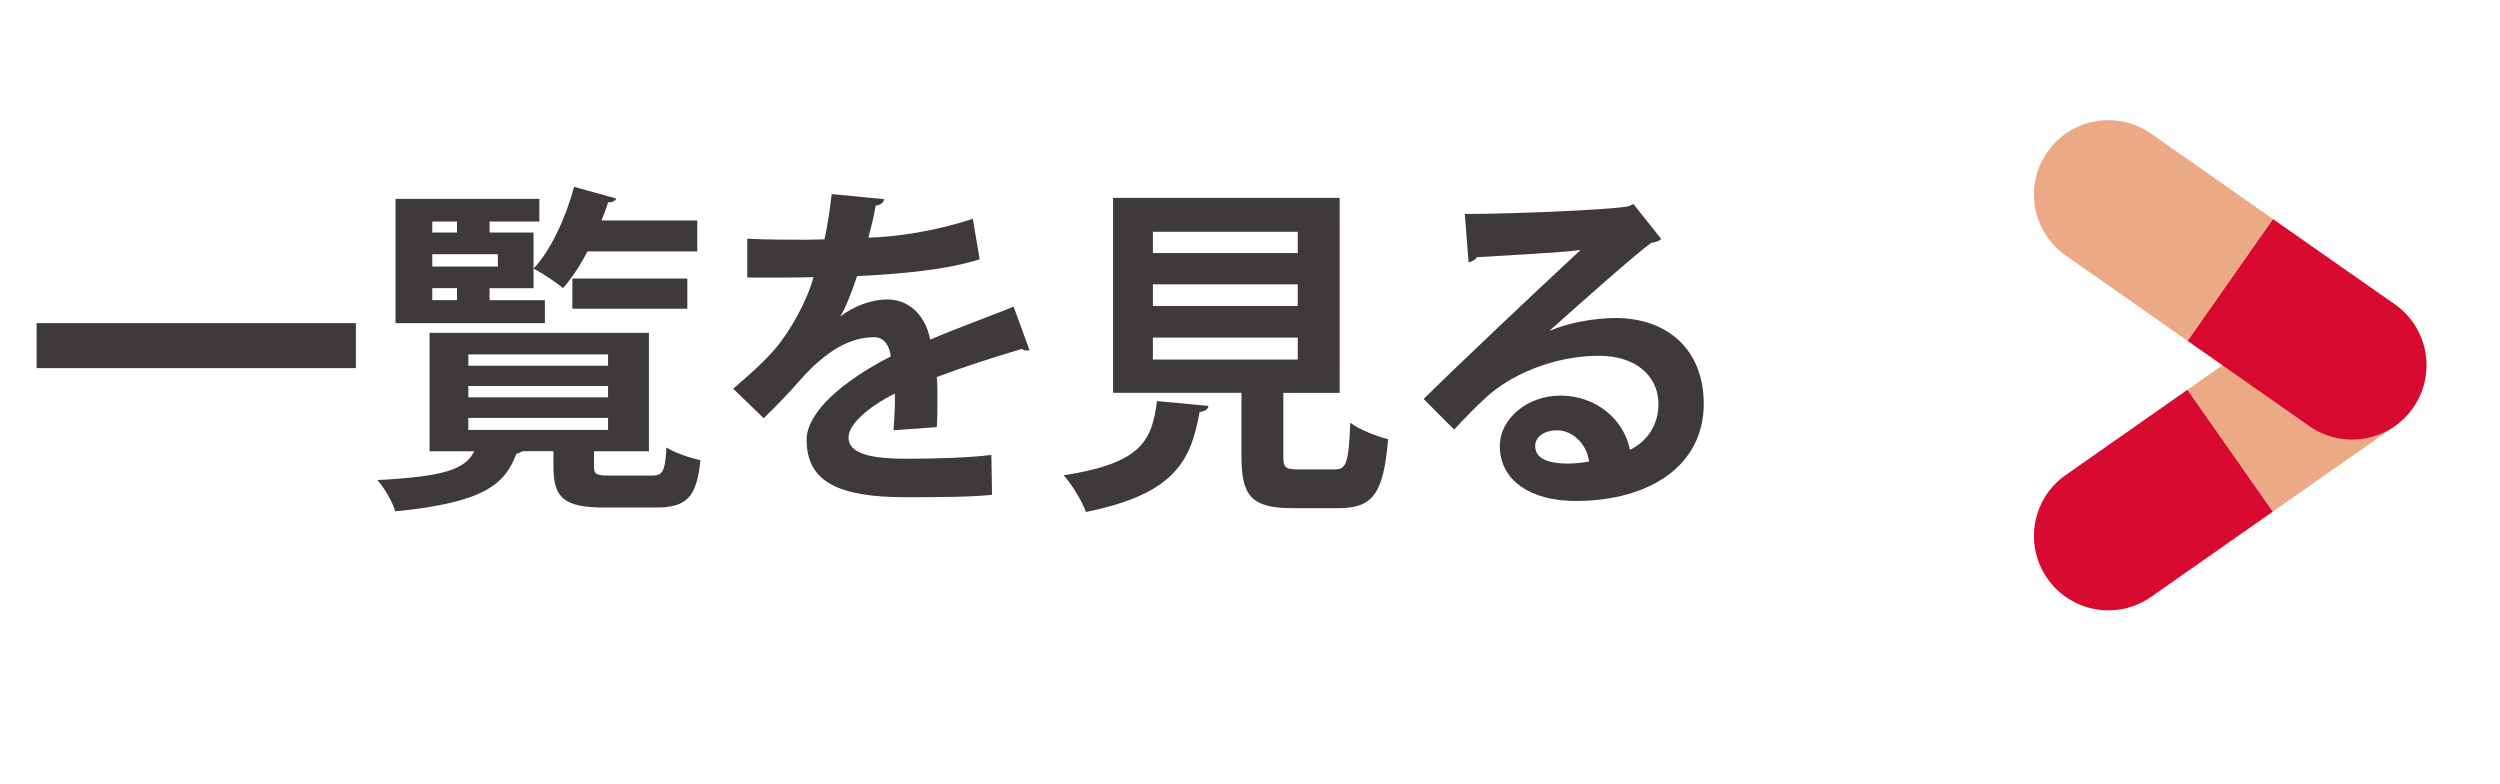
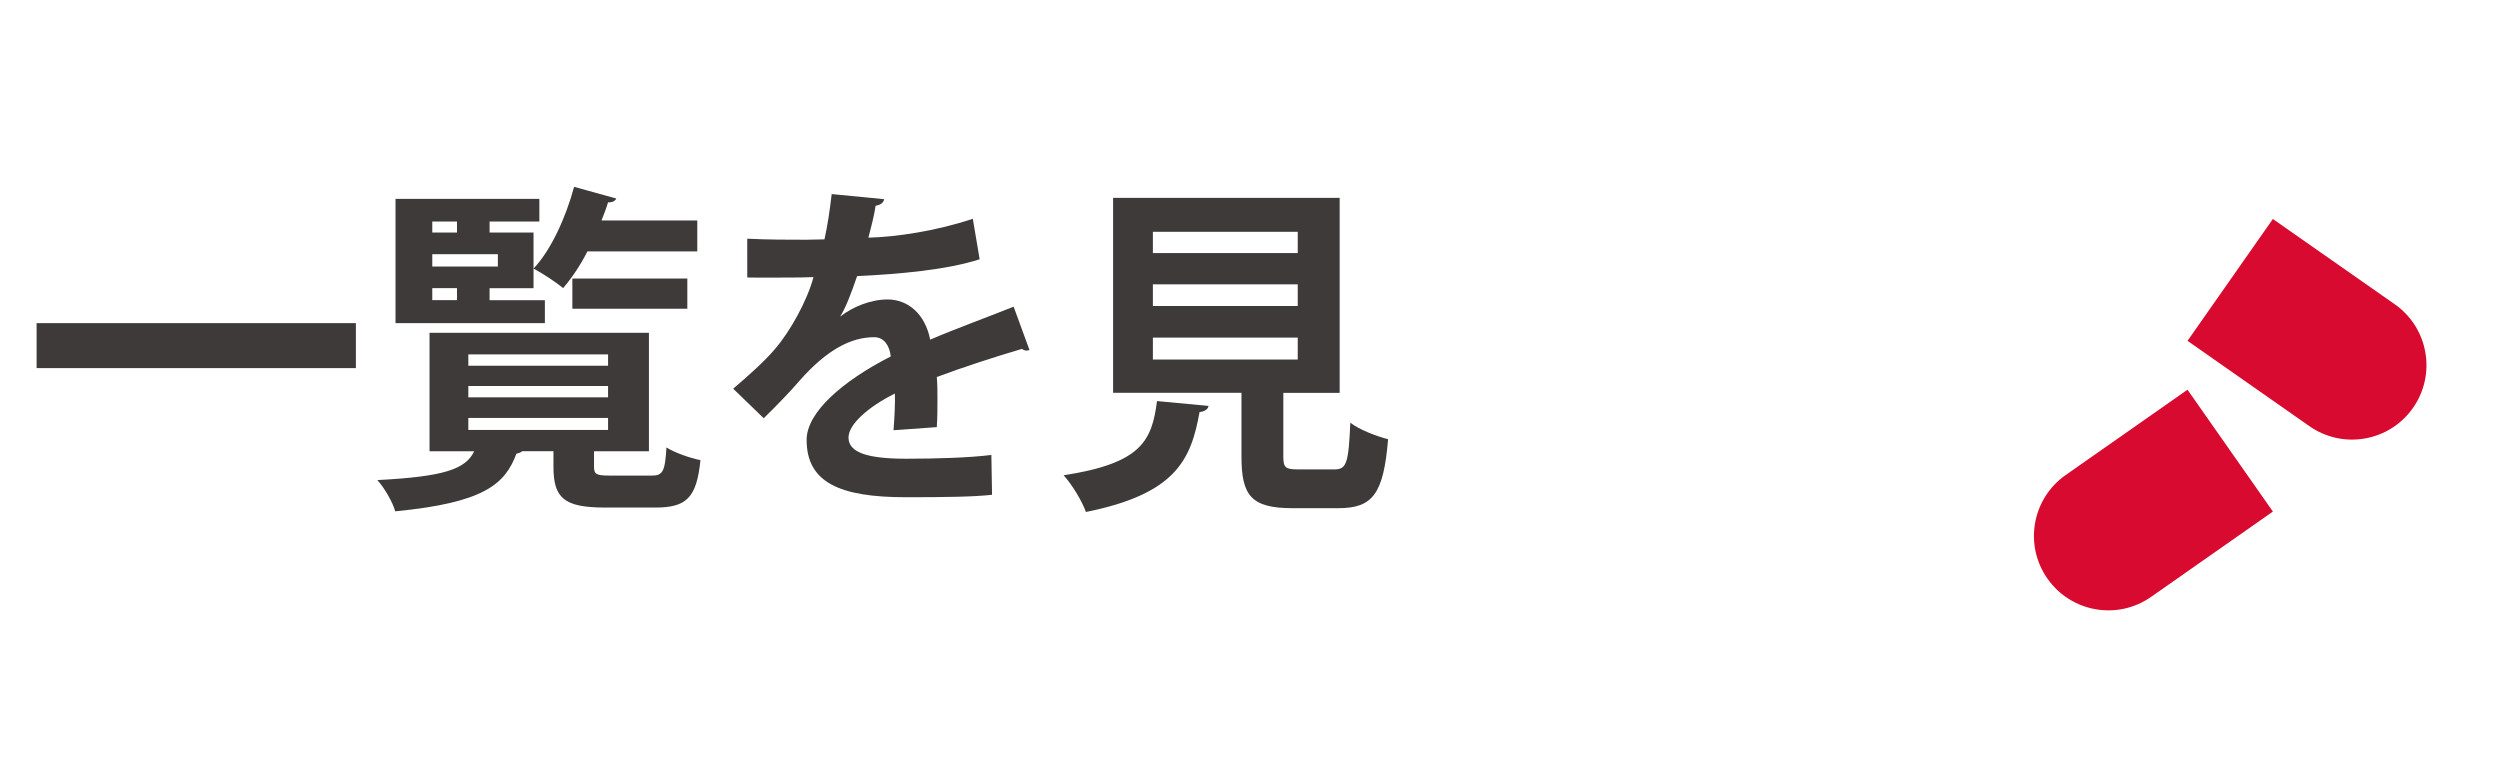
<svg xmlns="http://www.w3.org/2000/svg" version="1.1" id="レイヤー_1" x="0px" y="0px" width="102px" height="32px" viewBox="0 0 102 32" enable-background="new 0 0 102 32" xml:space="preserve">
  <g>
    <g>
      <path fill="#231815" d="M-772.016,14.939c0.3-0.045,0.795-0.135,1.56-0.135c1.305,0,3,0.238,4.035,1.02    c1.065,0.809,1.365,2.084,1.365,3.045c0,1.889-1.02,3.119-2.76,3.689c-0.585,0.195-1.41,0.375-2.685,0.375    c-0.63,0-1.32,0-1.32-0.84c0-0.705,0.555-0.705,0.81-0.705c1.275,0,1.47,0,2.13-0.15c1.035-0.24,2.055-0.855,2.055-2.369    c0-2.295-2.01-2.611-3.48-2.611c-0.915,0-1.365,0.092-1.71,0.15v2.371c0,1.484,0,4.125-2.669,4.125    c-1.755,0-3.12-1.381-3.12-3.195c0-2.775,2.715-3.885,4.17-4.395v-1.875c-0.33,0.015-0.96,0.03-2.16,0.03    c-1.035,0-1.14,0-1.335-0.18c-0.15-0.15-0.21-0.36-0.21-0.601c0-0.765,0.57-0.765,0.96-0.765c1.215,0,1.365,0,2.745-0.03v-1.305    c0-0.3,0.015-0.854,0.81-0.854c0.78,0,0.81,0.524,0.81,0.854v1.245c0.3-0.016,1.68-0.09,1.86-0.09c0.21,0,0.825,0,0.825,0.779    c0,0.66-0.465,0.735-0.615,0.75c-0.15,0.016-1.74,0.075-2.07,0.09V14.939z M-773.62,16.844c-0.96,0.375-2.61,1.154-2.61,2.744    c0,1.021,0.735,1.756,1.5,1.756c0.75,0,1.11-0.66,1.11-2.609V16.844z M-768.431,10.155c0.945,0,3.735,2.385,3.735,3.404    c0,0.45-0.435,0.811-0.9,0.811c-0.36,0-0.42-0.076-0.93-0.781c-0.81-1.139-1.53-1.59-2.19-1.994c-0.45-0.301-0.51-0.645-0.51-0.66    C-769.226,10.439-768.806,10.155-768.431,10.155z" />
      <path fill="#231815" d="M-756.835,11.37c0.225,0,0.78,0.015,0.78,0.705c0,0.524-0.195,0.779-0.78,0.779h-1.515v2.804h1.845    c0.225,0,0.765,0.031,0.765,0.721c0,0.555-0.225,0.779-0.765,0.779h-1.95c-0.045,0.346-0.06,0.42-0.075,0.51    c0.63,0.84,2.325,3.09,2.325,3.676c0,0.359-0.42,0.75-0.81,0.75c-0.42,0-0.555-0.24-1.005-1.08    c-0.42-0.779-0.645-1.125-0.96-1.619c-0.615,1.604-1.455,2.594-2.055,3.193c-0.285,0.271-0.975,0.93-1.425,0.93    c-0.45,0-0.855-0.51-0.855-0.869c0-0.314,0.24-0.525,0.45-0.689c1.05-0.84,2.46-1.951,2.865-4.801h-2.655    c-0.195,0-0.78,0-0.78-0.705c0-0.523,0.21-0.795,0.78-0.795h2.775v-2.804h-0.99c-0.33,0.615-0.63,1.125-0.99,1.605    c-0.225,0.3-0.435,0.359-0.63,0.359c-0.39,0-0.84-0.359-0.84-0.734c0-0.226,0.09-0.391,0.3-0.69    c0.915-1.245,1.245-2.114,1.74-3.435c0.135-0.346,0.27-0.54,0.66-0.54c0.405,0,0.87,0.239,0.87,0.659    c0,0.271-0.285,0.976-0.42,1.291H-756.835z M-749.741,21.539c0,1.229-0.48,1.664-1.665,1.664h-2.505    c-1.185,0-1.68-0.42-1.68-1.664v-9.66c0-1.26,0.51-1.665,1.68-1.665h2.505c1.155,0,1.665,0.39,1.665,1.665V21.539z     M-751.271,12.284c0-0.39-0.195-0.584-0.6-0.584h-1.62c-0.405,0-0.6,0.194-0.6,0.584v8.804c0,0.406,0.195,0.602,0.6,0.602h1.62    c0.42,0,0.6-0.211,0.6-0.602V12.284z" />
      <path fill="#231815" d="M-739.885,14.623c1.86,0,4.56,0.705,4.56,3.691c0,1.604-0.645,2.863-2.085,3.629    c-0.81,0.42-1.98,0.869-4.425,0.869c-1.14,0-2.295-0.074-3.405-0.299c-0.285-0.061-0.825-0.18-0.825-0.84    c0-0.105,0.015-0.33,0.15-0.51c0.18-0.24,0.45-0.256,0.615-0.256c0.075,0,0.15,0,0.585,0.09c1.14,0.225,2.19,0.256,2.76,0.256    c1.74,0,2.715-0.256,3.465-0.631c0.975-0.479,1.395-1.26,1.395-2.324c0-0.449-0.12-1.035-0.705-1.545    c-0.66-0.586-1.875-0.645-2.325-0.645c-2.07,0-3.435,0.719-4.485,1.514c-0.12,0.09-0.645,0.602-0.765,0.676    c-0.195,0.105-0.405,0.164-0.6,0.164c-0.645,0-0.915-0.404-0.915-1.229c0-0.646,0.135-2.986,0.225-3.75    c0.06-0.495,0.135-0.915,0.825-0.915c0.165,0,0.885,0,0.885,0.69c0,0.194-0.12,1.079-0.15,1.26c-0.105,0.989-0.12,1.53-0.135,1.86    C-743.351,14.969-741.19,14.623-739.885,14.623z M-744.16,11.174c-0.81-0.12-0.84-0.495-0.84-0.705c0-0.105,0-0.84,0.78-0.84    c0.54,0,2.835,0.359,4.59,0.795c1.905,0.48,1.995,0.765,1.995,1.109c0,0.045,0,0.705-0.66,0.766c-0.27,0.015-1.47,0.09-1.71,0.105    c-0.21,0.029-1.095,0.149-1.275,0.149c-0.345,0-0.63-0.285-0.63-0.63c0-0.195,0.06-0.285,0.165-0.405    C-742.42,11.415-743.5,11.293-744.16,11.174z" />
      <path fill="#231815" d="M-723.925,10.739c0-0.39,0.03-0.975,0.825-0.975c0.885,0,0.885,0.24,0.885,2.745v0.54    c0.735-0.016,1.56-0.016,1.845-0.016c0.3,0,0.87,0,0.87,0.78c0,0.66-0.465,0.735-0.63,0.75c-0.135,0.029-1.77,0.045-2.07,0.045    v0.689c0,2.744-0.3,3.225-0.72,3.57c-0.465,0.359-1.035,0.465-1.56,0.465c-0.75,0-1.5-0.166-1.785-0.375    c-0.135-0.076-0.345-0.256-0.345-0.631c0-0.539,0.39-0.779,0.69-0.779c0.075,0,0.555,0.135,0.63,0.15    c0.18,0.045,0.36,0.074,0.555,0.074c0.645,0,0.75-0.359,0.81-0.9c0.045-0.479,0.045-1.289,0.03-2.234    c-2.445,0.061-2.715,0.074-5.19,0.15l-0.03,3.811c-0.015,2.219,0.63,2.609,3.555,2.609c1.095,0,2.07-0.061,3.225-0.225    c0.12-0.016,0.405-0.061,0.69-0.061c0.675,0,0.75,0.539,0.75,0.795c0,0.48-0.24,0.689-0.555,0.766    c-0.615,0.164-2.22,0.283-3.93,0.283c-4.065,0-5.385-0.689-5.37-4.26l0.015-3.658c-0.21,0.014-1.665,0.074-1.695,0.074    c-0.195,0-0.825,0-0.825-0.78c0-0.556,0.33-0.69,0.435-0.72c0.18-0.061,0.375-0.061,2.085-0.12v-2.46    c0-0.33,0.045-0.87,0.825-0.87c0.72,0,0.84,0.405,0.84,0.87l-0.015,2.4c2.355-0.09,2.61-0.105,5.19-0.166v-0.225L-723.925,10.739z    " />
    </g>
  </g>
  <g>
    <g>
      <path fill="#3E3A39" d="M1.493,13.184H14.52v1.835H1.493V13.184z" />
      <path fill="#3E3A39" d="M24.235,19.025c0,0.336,0.098,0.379,0.672,0.379h1.682c0.447,0,0.545-0.154,0.602-1.148    c0.322,0.209,0.967,0.434,1.387,0.518c-0.154,1.541-0.574,1.934-1.836,1.934h-2.059c-1.68,0-2.102-0.393-2.102-1.668V18.41h-1.273    c-0.057,0.041-0.127,0.084-0.238,0.098c-0.463,1.246-1.316,2.002-4.945,2.354c-0.098-0.365-0.447-0.967-0.729-1.275    c2.746-0.141,3.6-0.449,3.951-1.176h-1.822v-4.833h8.951v4.833h-2.24V19.025z M22.231,12.247v0.938h-6.094v-5.07h5.869v0.925    h-2.031v0.448h1.793v2.27h-1.793v0.49H22.231z M18.645,9.039h-1.008v0.448h1.008V9.039z M20.313,10.874V10.37h-2.676v0.504H20.313    z M17.637,11.756v0.49h1.008v-0.49H17.637z M19.108,14.459v0.462h5.701v-0.462H19.108z M19.108,15.748v0.463h5.701v-0.463H19.108z     M19.108,17.051v0.49h5.701v-0.49H19.108z M28.45,10.256h-4.482c-0.293,0.575-0.643,1.094-0.994,1.5    c-0.279-0.238-0.84-0.604-1.205-0.799c0.715-0.756,1.318-2.088,1.654-3.334L25.145,8.1c-0.043,0.098-0.168,0.168-0.336,0.154    c-0.07,0.238-0.168,0.49-0.268,0.742h3.908V10.256z M28.043,12.596h-4.691v-1.232h4.691V12.596z" />
      <path fill="#3E3A39" d="M42.002,14.278c-0.043,0.014-0.07,0.027-0.111,0.027c-0.07,0-0.141-0.027-0.197-0.07    c-1.051,0.309-2.438,0.757-3.473,1.148c0.027,0.281,0.027,0.604,0.027,0.939s0,0.701-0.027,1.105l-1.766,0.127    c0.041-0.518,0.07-1.092,0.057-1.498c-1.094,0.545-1.893,1.26-1.893,1.793c0,0.615,0.771,0.867,2.354,0.867    c1.232,0,2.592-0.041,3.475-0.154l0.027,1.625c-0.729,0.084-1.934,0.1-3.516,0.1c-2.703,0-4.049-0.604-4.049-2.34    c0-1.121,1.457-2.396,3.432-3.404c-0.041-0.406-0.252-0.785-0.672-0.785c-0.924,0-1.904,0.477-3.053,1.779    c-0.336,0.393-0.855,0.939-1.457,1.527l-1.246-1.205c0.588-0.504,1.273-1.105,1.709-1.625c0.615-0.714,1.303-1.947,1.568-2.928    l-0.533,0.015c-0.307,0-1.82,0.014-2.17,0V9.739c0.783,0.042,1.793,0.042,2.408,0.042l0.742-0.015    c0.127-0.574,0.211-1.134,0.295-1.848l2.143,0.209c-0.027,0.141-0.154,0.238-0.35,0.267c-0.07,0.448-0.182,0.868-0.295,1.303    c1.107-0.028,2.76-0.267,4.26-0.771l0.279,1.652c-1.344,0.436-3.277,0.604-5,0.688c-0.252,0.742-0.49,1.344-0.688,1.639h0.014    c0.506-0.393,1.234-0.687,1.92-0.687c0.812,0,1.527,0.574,1.736,1.639c1.078-0.462,2.396-0.938,3.404-1.345L42.002,14.278z" />
      <path fill="#3E3A39" d="M49.307,16.561c-0.014,0.125-0.141,0.225-0.365,0.252c-0.35,1.934-0.951,3.334-4.637,4.076    c-0.152-0.434-0.574-1.135-0.91-1.498c3.193-0.49,3.6-1.416,3.811-3.027L49.307,16.561z M52.36,18.619    c0,0.463,0.084,0.533,0.617,0.533h1.471c0.49,0,0.574-0.252,0.645-1.906c0.35,0.281,1.092,0.561,1.541,0.674    c-0.184,2.24-0.631,2.814-2.031,2.814h-1.863c-1.682,0-2.088-0.504-2.088-2.102v-2.605h-5.238V8.072h9.244v7.956H52.36V18.619z     M47.038,9.458v0.868h5.91V9.458H47.038z M47.038,11.602v0.883h5.91v-0.883H47.038z M47.038,13.773v0.897h5.91v-0.897H47.038z" />
-       <path fill="#3E3A39" d="M63.237,13.493c0.77-0.336,1.863-0.518,2.676-0.518c2.129,0,3.6,1.303,3.6,3.501    c0,2.508-2.186,3.963-5.238,3.963c-1.809,0-3.082-0.826-3.082-2.24c0-1.135,1.148-2.059,2.465-2.059    c1.484,0,2.605,0.994,2.844,2.213c0.686-0.336,1.162-0.994,1.162-1.863c0-1.205-0.994-1.974-2.408-1.974    c-1.906,0-3.67,0.798-4.666,1.736c-0.336,0.309-0.896,0.869-1.26,1.275l-1.246-1.248c0.994-0.994,4.523-4.341,6.4-6.078    c-0.686,0.098-3.109,0.224-4.23,0.293c-0.041,0.099-0.209,0.183-0.336,0.211l-0.154-1.975c1.793,0,5.744-0.154,6.668-0.309    l0.211-0.098l1.135,1.428c-0.084,0.084-0.252,0.141-0.406,0.154c-0.729,0.532-2.984,2.549-4.133,3.572V13.493z M63.979,18.914    c0.238,0,0.672-0.043,0.855-0.084c-0.1-0.742-0.688-1.275-1.318-1.275c-0.461,0-0.881,0.238-0.881,0.645    C62.635,18.857,63.516,18.914,63.979,18.914z" />
    </g>
  </g>
  <g>
    <path fill="#D80A30" d="M-788,8.333C-788,6.492-789.66,5-791.5,5s-3.5,1.492-3.5,3.334V15h7V8.333z" />
    <path fill="#ECA985" d="M-795,15v6.668c0,1.84,1.659,3.332,3.5,3.332s3.5-1.492,3.5-3.332V15H-795z" />
  </g>
  <g>
    <g>
      <path fill="#D80A30" d="M84.28,19.381c-1.373,0.961-1.709,2.854-0.744,4.227c0.961,1.373,2.854,1.707,4.227,0.746l4.971-3.482    L89.25,15.9L84.28,19.381z" />
-       <path fill="#ECA985" d="M92.733,20.871l4.973-3.48c1.373-0.961,1.707-2.853,0.744-4.227c-0.961-1.374-2.854-1.708-4.227-0.745    L89.25,15.9L92.733,20.871z" />
    </g>
    <g>
      <path fill="#D80A30" d="M94.223,17.387c1.373,0.961,3.266,0.627,4.227-0.744c0.963-1.375,0.629-3.267-0.744-4.229l-4.973-3.479    l-3.482,4.971L94.223,17.387z" />
-       <path fill="#ECA985" d="M92.733,8.934l-4.971-3.482c-1.373-0.962-3.266-0.628-4.227,0.745c-0.965,1.372-0.629,3.265,0.744,4.226    l4.971,3.482L92.733,8.934z" />
    </g>
  </g>
</svg>